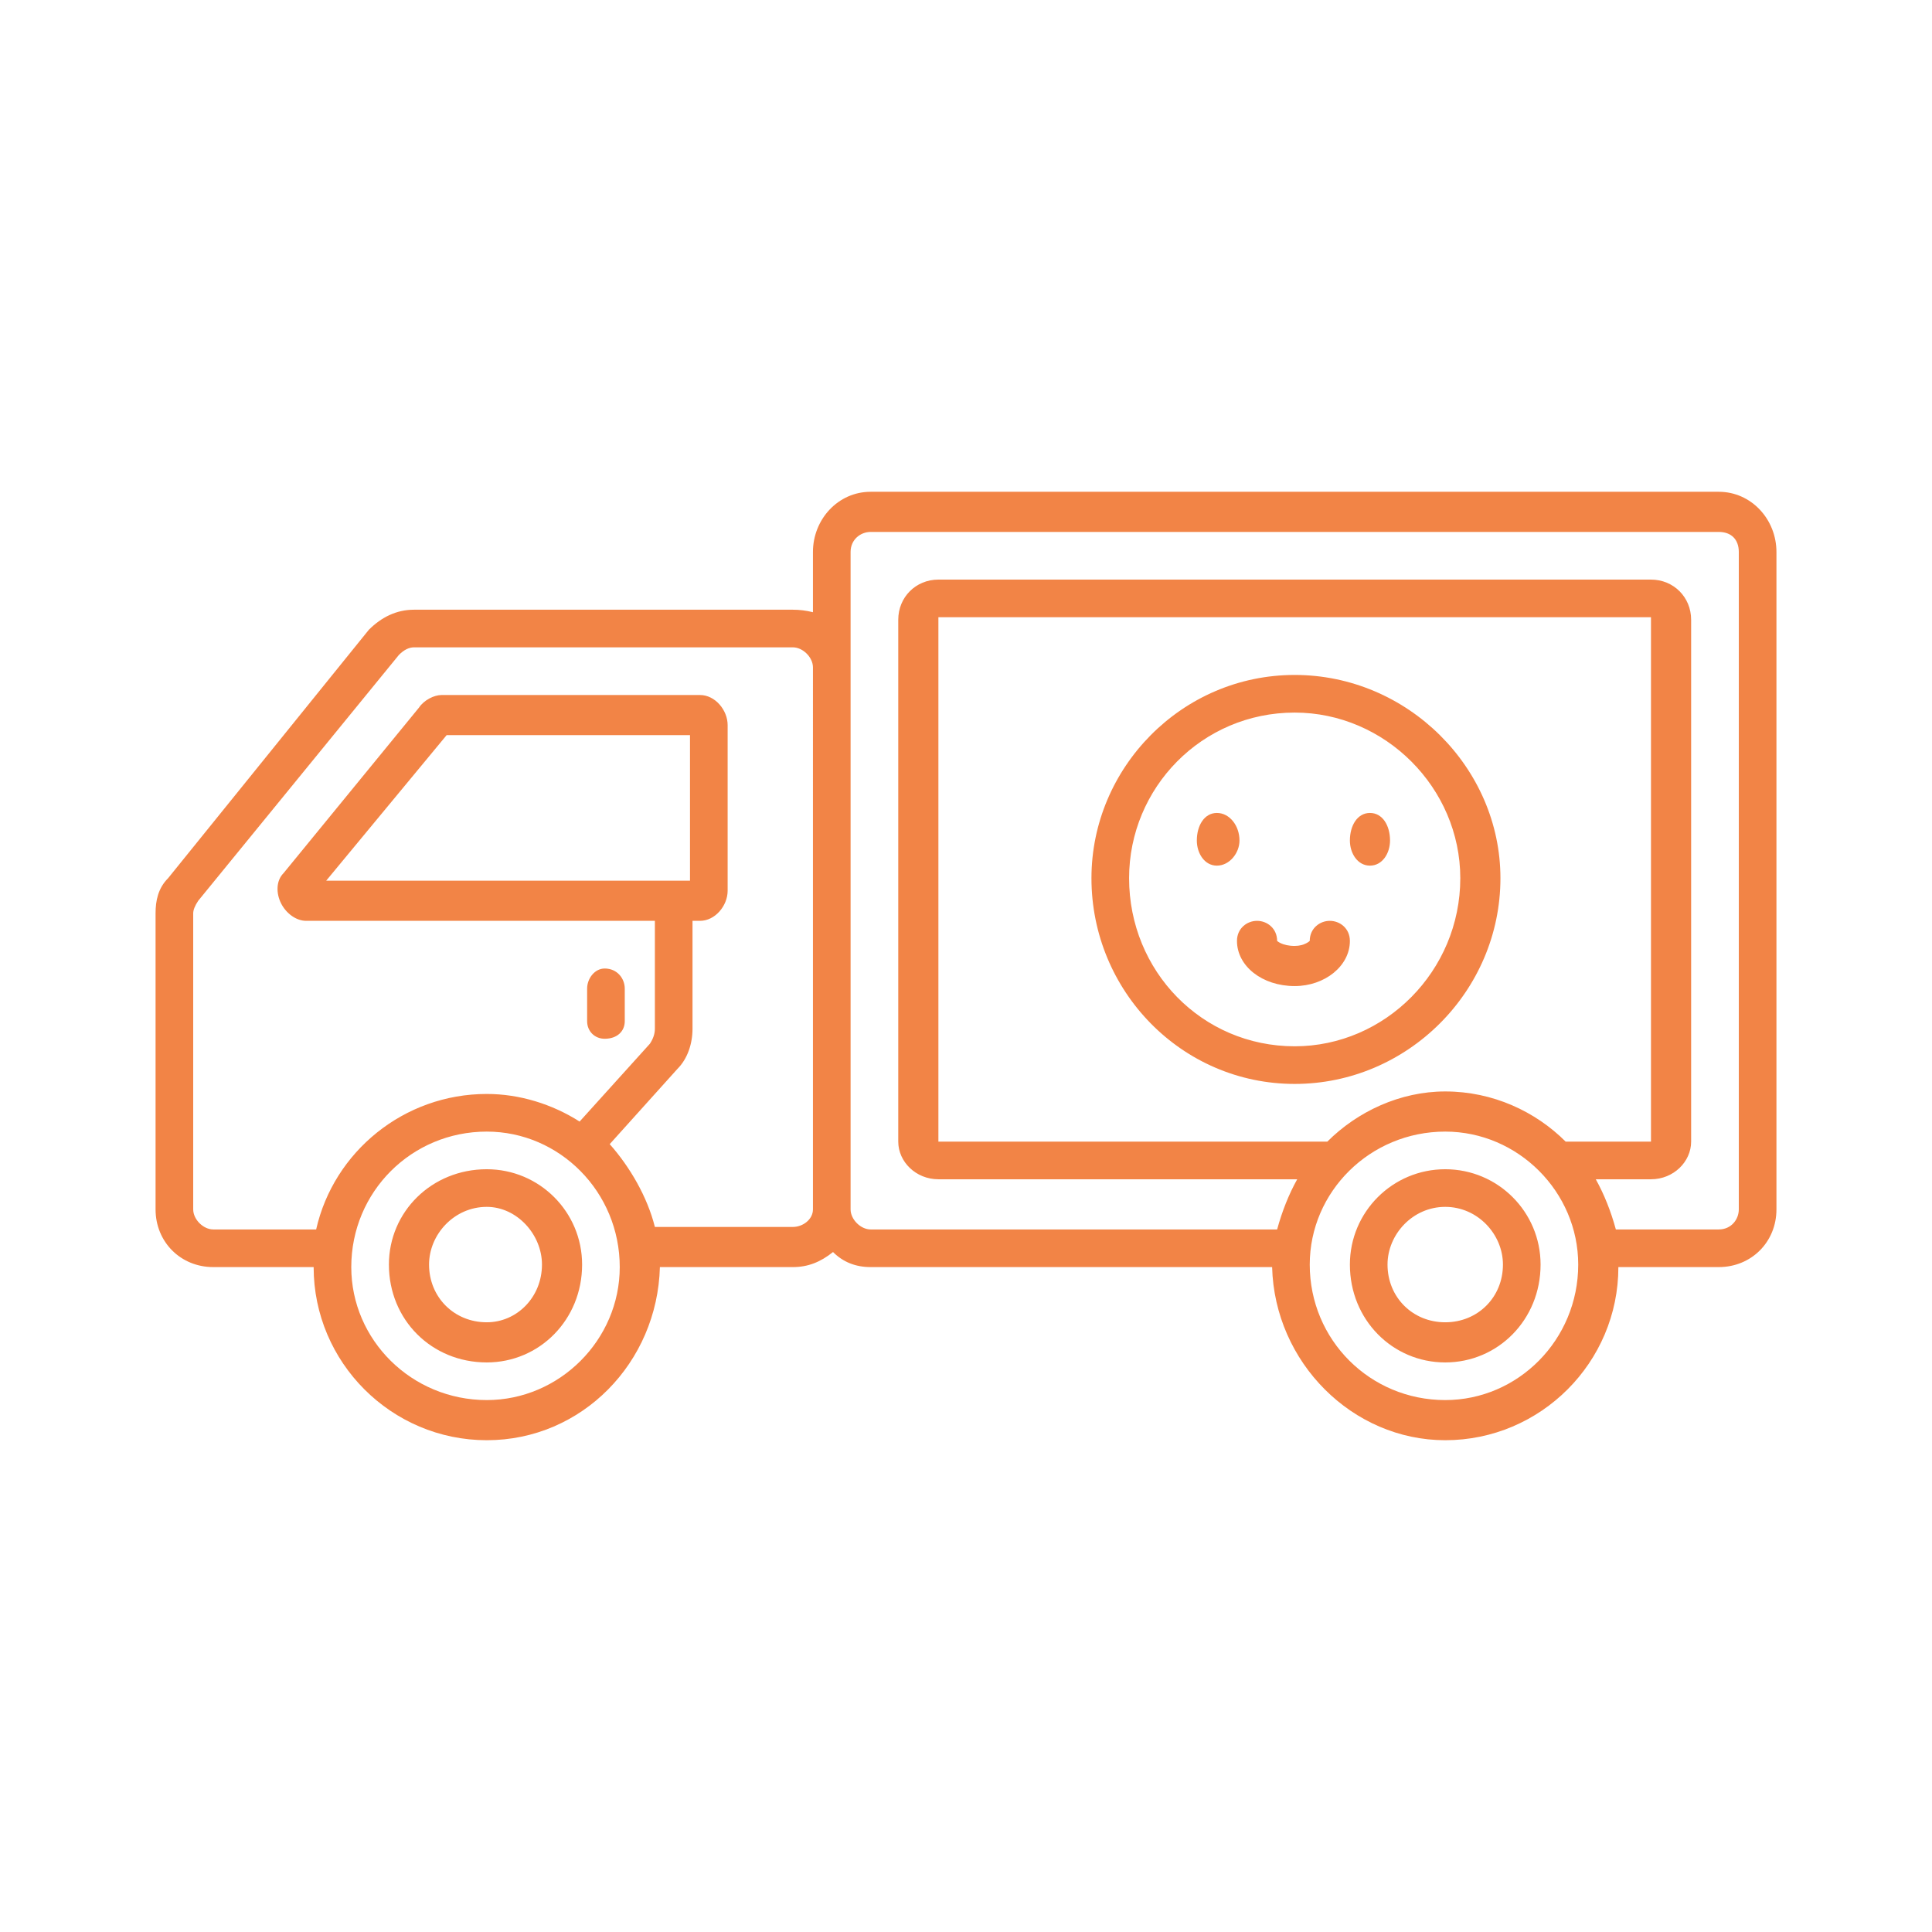
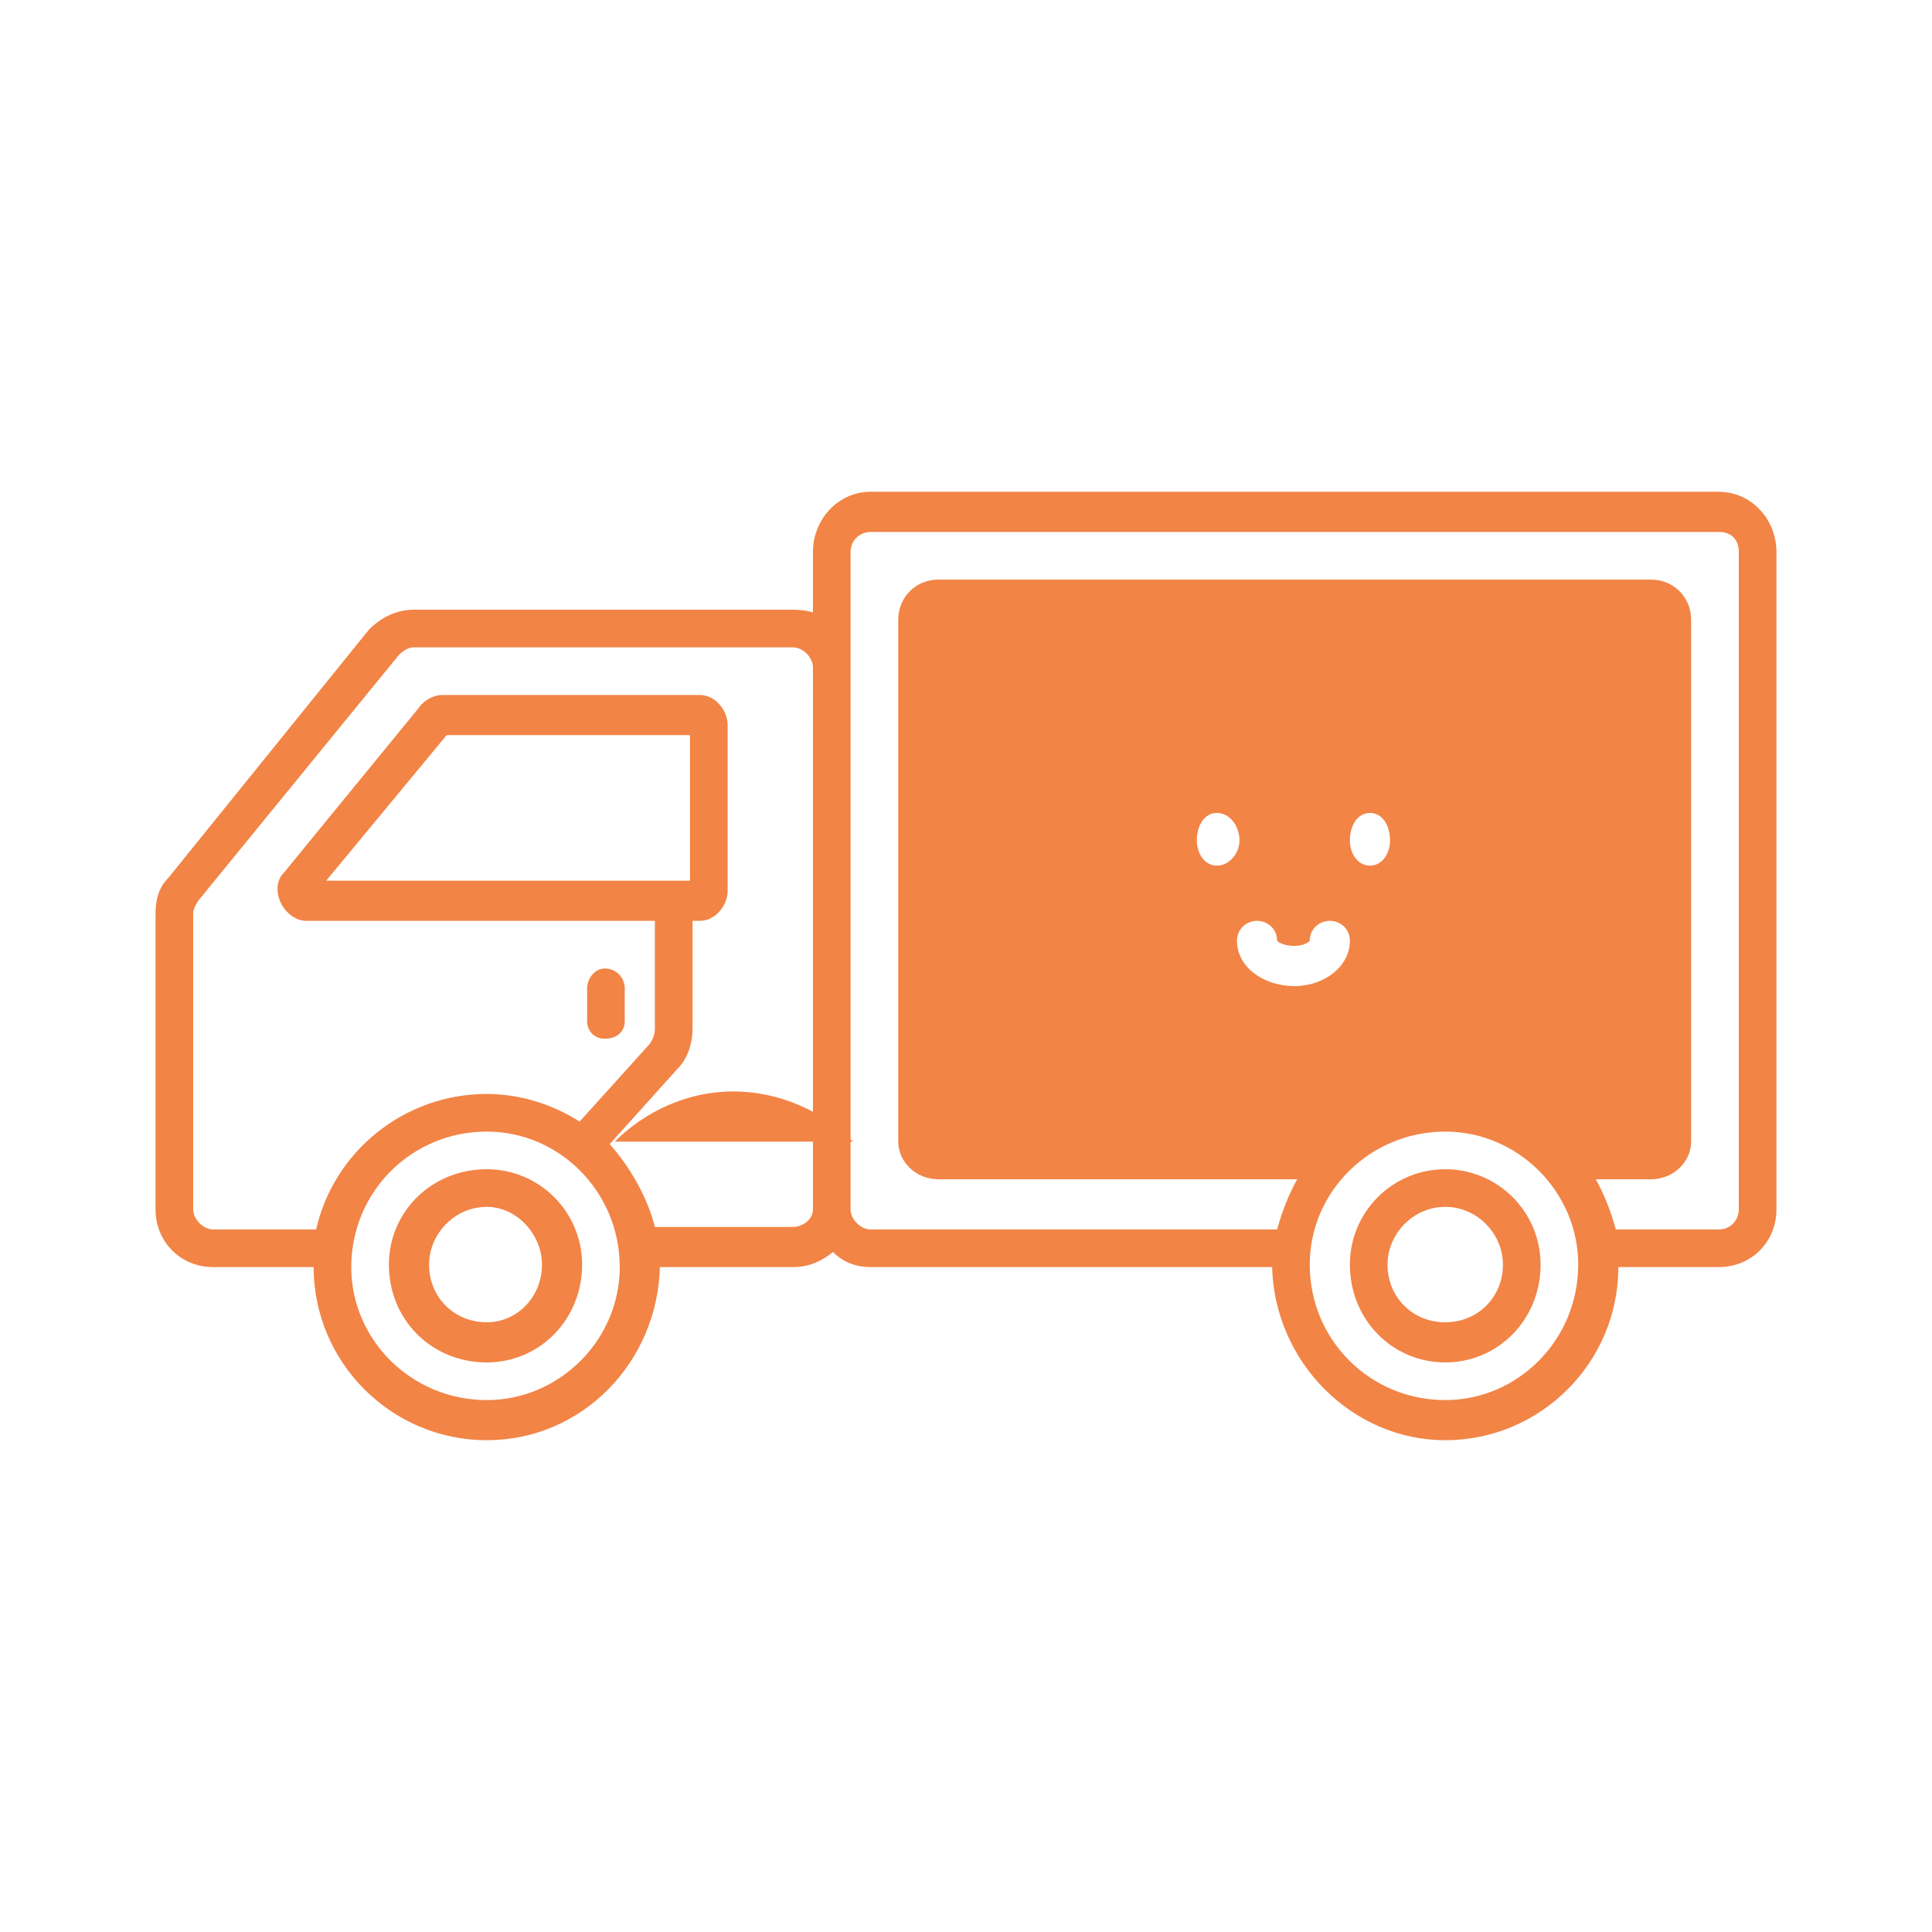
<svg xmlns="http://www.w3.org/2000/svg" viewBox="0 0 77 77" width="77" height="77">
  <title>noun-delivery-service-3651621-F28447</title>
  <style>		.s0 { fill: #f28446 } 	</style>
-   <path class="s0" d="m68.5 19.6h-33.8c-1.3 0-2.3 1.1-2.3 2.4v2.4q-0.4-0.1-0.8-0.1h-15.1c-0.7 0-1.3 0.3-1.8 0.8l-8 9.9c-0.4 0.4-0.5 0.9-0.5 1.4v11.8c0 1.3 1 2.3 2.3 2.3h4c0 3.8 3.1 6.9 6.9 6.9 3.8 0 6.8-3.1 6.9-6.9h5.3c0.6 0 1.1-0.2 1.6-0.6 0.4 0.4 0.9 0.6 1.5 0.6h16c0.1 3.8 3.2 6.9 6.9 6.9 3.8 0 6.9-3.1 6.9-6.9h4c1.3 0 2.3-1 2.3-2.3v-26.2c0-1.3-1-2.4-2.3-2.4zm-49.1 36.2c-3 0-5.4-2.4-5.4-5.3 0-3 2.4-5.4 5.4-5.4 2.9 0 5.3 2.4 5.3 5.4 0 2.9-2.4 5.3-5.3 5.3zm13-7.6c0 0.4-0.4 0.7-0.8 0.7h-5.5c-0.3-1.2-1-2.4-1.8-3.3l2.7-3c0.4-0.4 0.6-1 0.6-1.6v-4.3h0.3c0.6 0 1.1-0.6 1.1-1.2v-6.6c0-0.6-0.5-1.2-1.1-1.2h-10.3c-0.3 0-0.7 0.2-0.9 0.5l-5.4 6.6c-0.3 0.3-0.3 0.8-0.1 1.2 0.2 0.4 0.6 0.7 1 0.7h13.9v4.3q0 0.3-0.2 0.6l-2.8 3.1c-1.1-0.7-2.4-1.1-3.7-1.1-3.3 0-6.1 2.3-6.8 5.4h-4.1c-0.4 0-0.8-0.4-0.8-0.8v-11.8q0-0.2 0.2-0.5l8-9.8q0.3-0.3 0.6-0.3h15.1c0.4 0 0.8 0.4 0.8 0.8zm36.9 0c0 0.4-0.3 0.8-0.8 0.8h-4.1q-0.3-1.1-0.8-2h2.2c0.9 0 1.6-0.7 1.6-1.5v-20.8c0-0.9-0.7-1.6-1.6-1.6h-28.4c-0.9 0-1.6 0.7-1.6 1.6v20.8c0 0.8 0.7 1.5 1.6 1.5h14.3q-0.5 0.9-0.8 2h-16.2c-0.4 0-0.8-0.4-0.8-0.8v-26.2c0-0.5 0.4-0.8 0.8-0.8h33.8c0.5 0 0.8 0.3 0.8 0.8zm-31.9-2.7v-20.9h28.4v20.9h-3.4c-1.2-1.2-2.9-2-4.8-2-1.8 0-3.5 0.8-4.7 2zm14.2-18.6c-4.5 0-8.1 3.7-8.1 8.1 0 4.5 3.6 8.2 8.1 8.2 4.5 0 8.2-3.7 8.2-8.2 0-4.4-3.7-8.1-8.2-8.1zm-32.2 19.7c-2.2 0-3.9 1.7-3.9 3.8 0 2.2 1.7 3.9 3.9 3.9 2.1 0 3.8-1.7 3.8-3.9 0-2.1-1.7-3.8-3.8-3.8zm0 6.1c-1.3 0-2.3-1-2.3-2.3 0-1.2 1-2.3 2.3-2.3 1.2 0 2.2 1.1 2.2 2.3 0 1.3-1 2.3-2.2 2.3zm4-12v-1.3c0-0.4 0.3-0.8 0.7-0.8 0.5 0 0.8 0.4 0.8 0.8v1.3c0 0.4-0.3 0.7-0.8 0.7-0.4 0-0.7-0.3-0.7-0.7zm-10.4-5.6l4.8-5.8h9.7v5.8zm44.6 20.7c-3 0-5.4-2.4-5.4-5.4 0-2.9 2.4-5.3 5.4-5.3 2.9 0 5.3 2.4 5.3 5.3 0 3-2.4 5.4-5.3 5.4zm-6-14.1c-3.7 0-6.6-3-6.6-6.7 0-3.6 2.9-6.6 6.6-6.6 3.6 0 6.6 3 6.6 6.6 0 3.7-3 6.7-6.6 6.7zm3.8-8.2c0 0.5-0.3 1-0.8 1-0.5 0-0.8-0.5-0.8-1 0-0.6 0.3-1.1 0.8-1.1 0.5 0 0.8 0.5 0.8 1.1zm-1.6 4c0 1-1 1.8-2.2 1.8-1.3 0-2.3-0.8-2.3-1.8 0-0.5 0.4-0.8 0.8-0.8 0.4 0 0.8 0.3 0.8 0.8 0 0 0.2 0.2 0.7 0.2 0.4 0 0.6-0.2 0.6-0.2 0-0.5 0.4-0.8 0.8-0.8 0.4 0 0.8 0.3 0.8 0.8zm3.8 9.1c-2.1 0-3.8 1.7-3.8 3.8 0 2.2 1.7 3.9 3.8 3.9 2.1 0 3.8-1.7 3.8-3.9 0-2.1-1.7-3.8-3.8-3.8zm0 6.1c-1.3 0-2.3-1-2.3-2.3 0-1.2 1-2.3 2.3-2.3 1.3 0 2.3 1.1 2.3 2.3 0 1.3-1 2.3-2.3 2.3zm-8.2-19.2c0 0.5-0.4 1-0.9 1-0.5 0-0.8-0.5-0.8-1 0-0.6 0.3-1.1 0.8-1.1 0.5 0 0.9 0.5 0.9 1.1z" />
+   <path class="s0" d="m68.5 19.6h-33.8c-1.3 0-2.3 1.1-2.3 2.4v2.4q-0.4-0.1-0.8-0.1h-15.1c-0.7 0-1.3 0.3-1.8 0.8l-8 9.9c-0.4 0.4-0.5 0.9-0.5 1.4v11.8c0 1.3 1 2.3 2.3 2.3h4c0 3.8 3.1 6.9 6.9 6.9 3.8 0 6.8-3.1 6.9-6.9h5.3c0.6 0 1.1-0.2 1.6-0.6 0.4 0.4 0.9 0.6 1.5 0.6h16c0.1 3.8 3.2 6.9 6.9 6.9 3.8 0 6.9-3.1 6.9-6.9h4c1.3 0 2.3-1 2.3-2.3v-26.2c0-1.3-1-2.4-2.3-2.4zm-49.1 36.2c-3 0-5.4-2.4-5.4-5.3 0-3 2.4-5.4 5.4-5.4 2.9 0 5.3 2.4 5.3 5.4 0 2.9-2.4 5.3-5.3 5.3zm13-7.6c0 0.4-0.4 0.7-0.8 0.7h-5.5c-0.3-1.2-1-2.4-1.8-3.3l2.7-3c0.4-0.4 0.6-1 0.6-1.6v-4.3h0.3c0.6 0 1.1-0.6 1.1-1.2v-6.6c0-0.6-0.5-1.2-1.1-1.2h-10.3c-0.3 0-0.7 0.2-0.9 0.5l-5.4 6.6c-0.3 0.3-0.3 0.8-0.1 1.2 0.2 0.4 0.6 0.7 1 0.7h13.9v4.3q0 0.3-0.2 0.6l-2.8 3.1c-1.1-0.7-2.4-1.1-3.7-1.1-3.3 0-6.1 2.3-6.8 5.4h-4.1c-0.4 0-0.8-0.4-0.8-0.8v-11.8q0-0.2 0.2-0.5l8-9.8q0.3-0.3 0.6-0.3h15.1c0.4 0 0.8 0.4 0.8 0.8zm36.9 0c0 0.4-0.3 0.8-0.8 0.8h-4.1q-0.3-1.1-0.8-2h2.2c0.9 0 1.6-0.7 1.6-1.5v-20.8c0-0.9-0.7-1.6-1.6-1.6h-28.4c-0.9 0-1.6 0.7-1.6 1.6v20.8c0 0.8 0.7 1.5 1.6 1.5h14.3q-0.5 0.9-0.8 2h-16.2c-0.4 0-0.8-0.4-0.8-0.8v-26.2c0-0.5 0.4-0.8 0.8-0.8h33.8c0.5 0 0.8 0.3 0.8 0.8zm-31.9-2.7v-20.9v20.9h-3.4c-1.2-1.2-2.9-2-4.8-2-1.8 0-3.5 0.8-4.7 2zm14.2-18.6c-4.5 0-8.1 3.7-8.1 8.1 0 4.5 3.6 8.2 8.1 8.2 4.5 0 8.2-3.7 8.2-8.2 0-4.4-3.7-8.1-8.2-8.1zm-32.2 19.7c-2.2 0-3.9 1.7-3.9 3.8 0 2.2 1.7 3.9 3.9 3.9 2.1 0 3.8-1.7 3.8-3.9 0-2.1-1.7-3.8-3.8-3.8zm0 6.1c-1.3 0-2.3-1-2.3-2.3 0-1.2 1-2.3 2.3-2.3 1.2 0 2.2 1.1 2.2 2.3 0 1.3-1 2.3-2.2 2.3zm4-12v-1.3c0-0.4 0.3-0.8 0.7-0.8 0.5 0 0.8 0.4 0.8 0.8v1.3c0 0.4-0.3 0.7-0.8 0.7-0.4 0-0.7-0.3-0.7-0.7zm-10.4-5.6l4.8-5.8h9.7v5.8zm44.6 20.7c-3 0-5.4-2.4-5.4-5.4 0-2.9 2.4-5.3 5.4-5.3 2.9 0 5.3 2.4 5.3 5.3 0 3-2.4 5.4-5.3 5.4zm-6-14.1c-3.7 0-6.6-3-6.6-6.7 0-3.6 2.9-6.6 6.6-6.6 3.6 0 6.6 3 6.6 6.6 0 3.7-3 6.7-6.6 6.7zm3.8-8.2c0 0.5-0.3 1-0.8 1-0.5 0-0.8-0.5-0.8-1 0-0.6 0.3-1.1 0.8-1.1 0.5 0 0.8 0.5 0.8 1.1zm-1.6 4c0 1-1 1.8-2.2 1.8-1.3 0-2.3-0.8-2.3-1.8 0-0.5 0.4-0.8 0.8-0.8 0.4 0 0.8 0.3 0.8 0.8 0 0 0.2 0.2 0.7 0.2 0.4 0 0.6-0.2 0.6-0.2 0-0.5 0.4-0.8 0.8-0.8 0.4 0 0.8 0.3 0.8 0.8zm3.8 9.1c-2.1 0-3.8 1.7-3.8 3.8 0 2.2 1.7 3.9 3.8 3.9 2.1 0 3.8-1.7 3.8-3.9 0-2.1-1.7-3.8-3.8-3.8zm0 6.1c-1.3 0-2.3-1-2.3-2.3 0-1.2 1-2.3 2.3-2.3 1.3 0 2.3 1.1 2.3 2.3 0 1.3-1 2.3-2.3 2.3zm-8.2-19.2c0 0.5-0.4 1-0.9 1-0.5 0-0.8-0.5-0.8-1 0-0.6 0.3-1.1 0.8-1.1 0.5 0 0.9 0.5 0.9 1.1z" />
</svg>